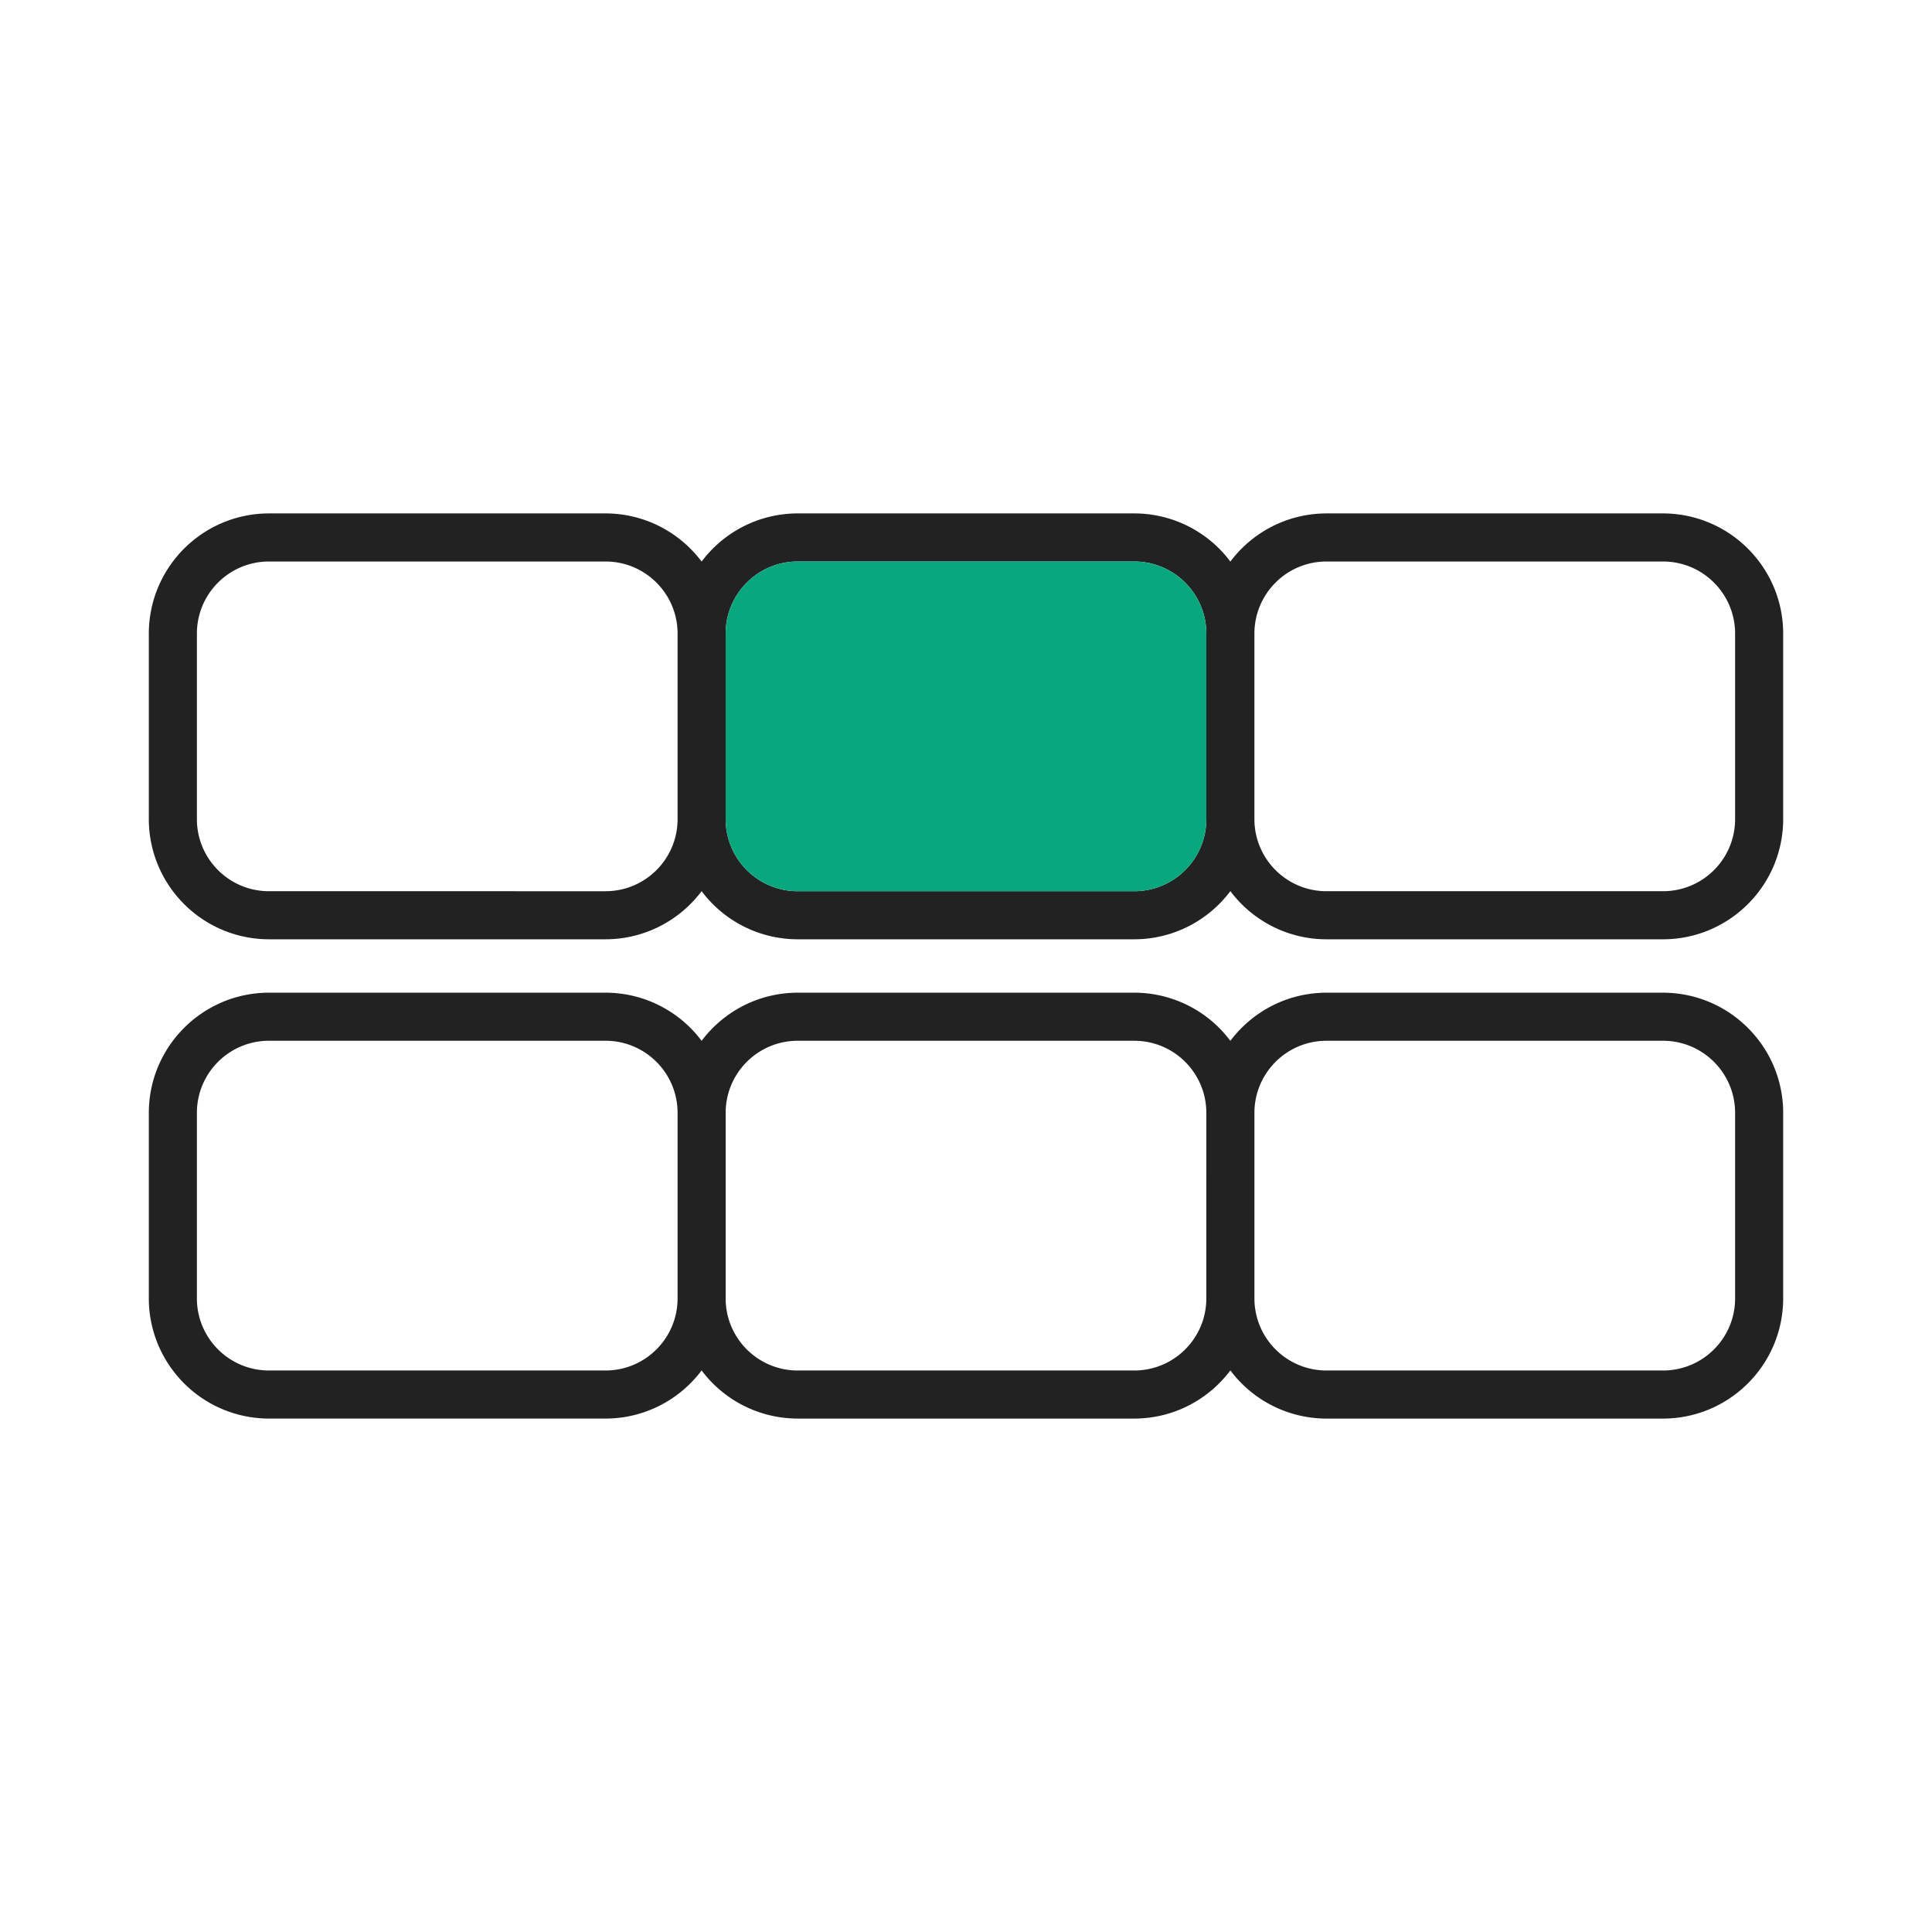
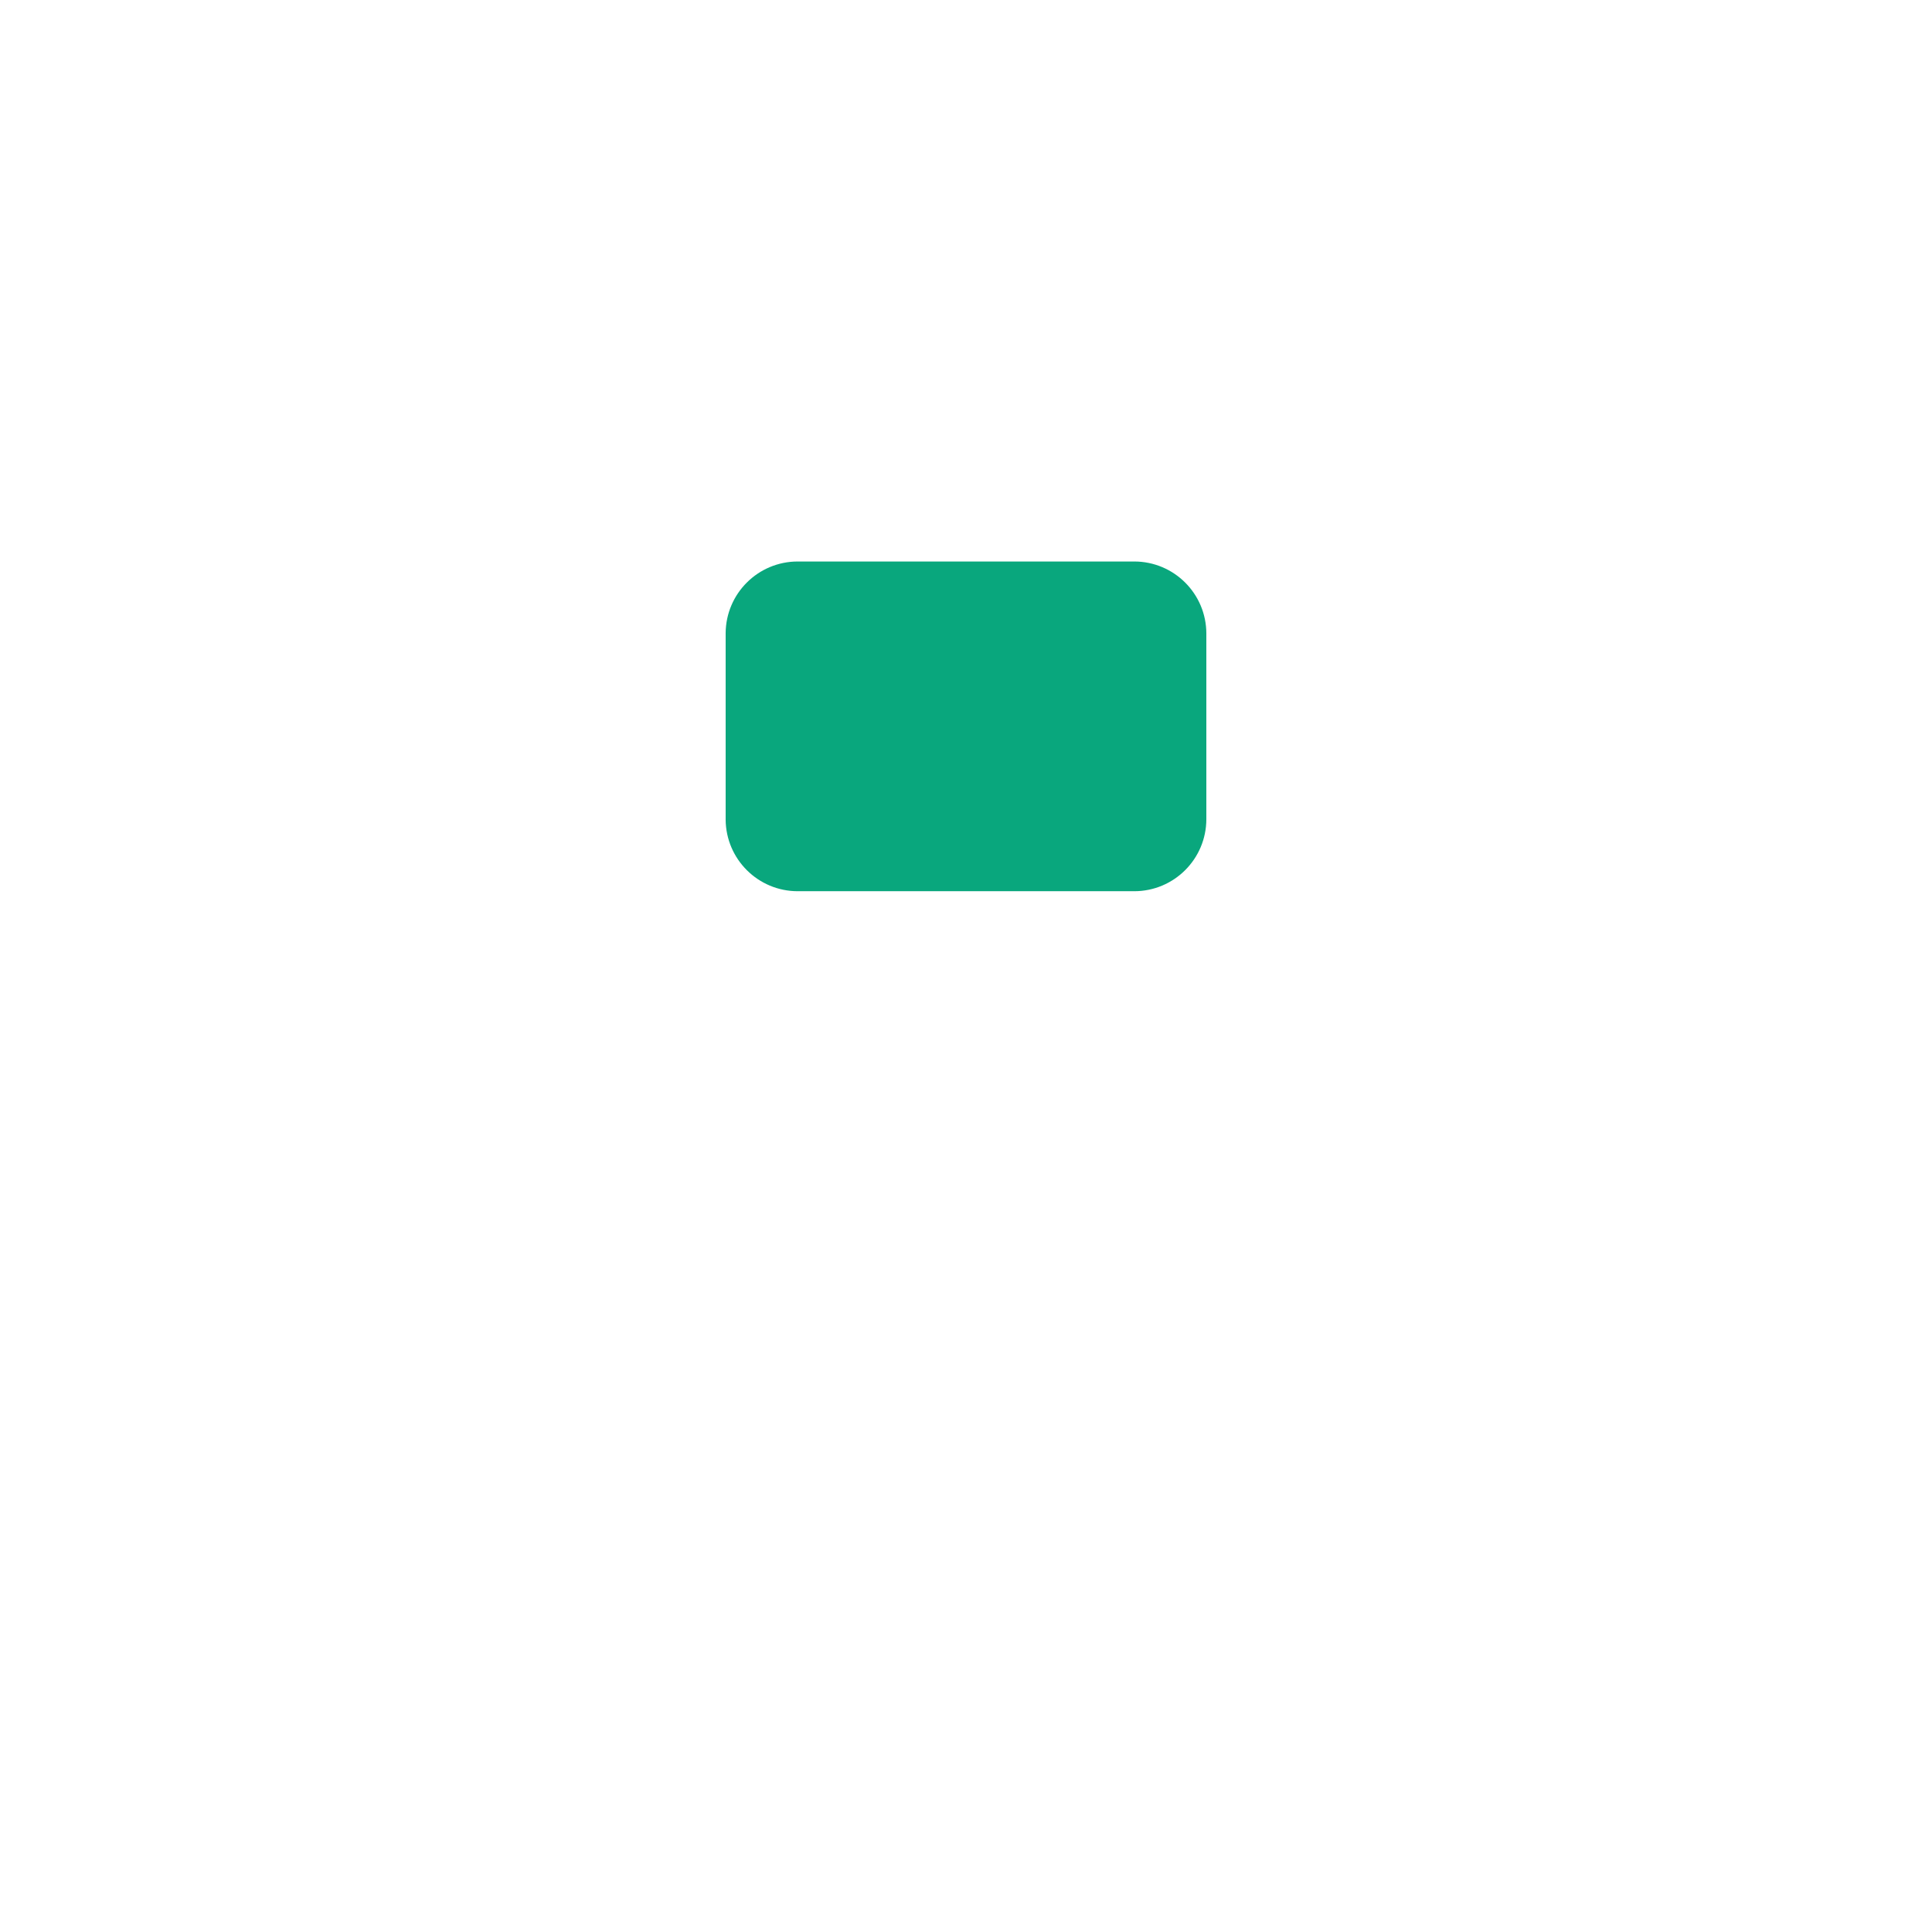
<svg xmlns="http://www.w3.org/2000/svg" width="283.46" height="283.46" style="enable-background:new 0 0 283.46 283.46" xml:space="preserve">
-   <path style="fill:#222" d="M258.104 152.719a12.89 12.89 0 0 0-.27-.347c-3.229-4.092-8.227-6.718-13.842-6.726h-49.369c-5.768.008-10.887 2.781-14.105 7.066a17.62 17.62 0 0 0-14.106-7.067h-49.368c-5.768.008-10.887 2.78-14.104 7.064a17.622 17.622 0 0 0-14.104-7.065H39.467c-9.733.012-17.621 7.9-17.632 17.634v27.219a17.574 17.574 0 0 0 3.79 10.908 17.62 17.62 0 0 0 13.842 6.726h49.369c5.769-.008 10.888-2.78 14.104-7.064a17.62 17.62 0 0 0 14.104 7.065h49.368c5.77-.008 10.889-2.781 14.105-7.067.088.115.174.23.264.342a17.624 17.624 0 0 0 13.842 6.726h49.369c9.732-.012 17.621-7.9 17.633-17.633v-27.219a17.558 17.558 0 0 0-3.521-10.562zM88.835 201.077H39.467c-5.843 0-10.579-4.736-10.579-10.579v-27.219c0-5.845 4.736-10.58 10.579-10.58h49.369c5.814 0 10.53 4.688 10.577 10.492l-.001.088v27.219l.002.072c-.04 5.81-4.76 10.507-10.579 10.507zm88.155-28.32v17.742c0 5.843-4.734 10.579-10.578 10.579h-49.368c-5.814 0-10.53-4.689-10.577-10.492l.001-.087V163.28l-.001-.073c.04-5.81 4.759-10.507 10.578-10.507h49.368c5.844 0 10.578 4.735 10.578 10.58v9.477zm77.582 0v17.742c0 5.843-4.736 10.579-10.58 10.579h-49.369c-5.842 0-10.576-4.736-10.576-10.579V163.28c0-5.845 4.734-10.58 10.576-10.58h49.369c5.844 0 10.58 4.735 10.58 10.58v9.477zM258.102 82.4c-.086-.117-.178-.233-.268-.347-3.229-4.092-8.229-6.718-13.842-6.725h-49.369c-5.768.007-10.889 2.78-14.105 7.065a17.616 17.616 0 0 0-14.106-7.066h-49.368c-5.768.007-10.888 2.78-14.104 7.063a11.776 11.776 0 0 0-.262-.338c-3.229-4.092-8.229-6.718-13.842-6.725H39.467c-9.733.012-17.621 7.899-17.632 17.632v27.218a17.572 17.572 0 0 0 3.79 10.909 17.617 17.617 0 0 0 13.842 6.725h49.369c5.768-.007 10.888-2.78 14.105-7.063a17.617 17.617 0 0 0 14.103 7.064h49.368c5.77-.007 10.891-2.782 14.105-7.066.088.115.174.229.264.342 3.229 4.092 8.23 6.718 13.842 6.725h49.369c9.732-.012 17.621-7.899 17.633-17.633V92.961a17.55 17.55 0 0 0-3.523-10.561zM99.414 120.252c-.04 5.809-4.759 10.506-10.578 10.506H39.467c-5.843 0-10.579-4.735-10.579-10.579V92.961c0-5.843 4.736-10.579 10.579-10.579h49.369c5.813 0 10.53 4.689 10.578 10.493l-.002.086v27.218l.002.073zm77.578-.073c0 5.844-4.736 10.579-10.58 10.579h-49.368c-5.813 0-10.529-4.689-10.578-10.493l.001-.086V92.961l-.001-.072c.04-5.811 4.759-10.507 10.578-10.507h49.368c5.844 0 10.58 4.736 10.58 10.579v27.218zm77.58 0c0 5.844-4.736 10.579-10.58 10.579h-49.369c-5.844 0-10.578-4.735-10.578-10.579V92.961c0-5.843 4.734-10.579 10.578-10.579h49.369c5.844 0 10.58 4.736 10.58 10.579v27.218z" />
  <path style="fill:#09A77D" d="M176.992 92.961v27.218c0 5.844-4.736 10.579-10.58 10.579h-49.368c-5.813 0-10.529-4.689-10.578-10.493l.001-.086V92.961l-.001-.072c.04-5.811 4.759-10.507 10.578-10.507h49.368c5.844 0 10.58 4.736 10.58 10.579z" />
</svg>